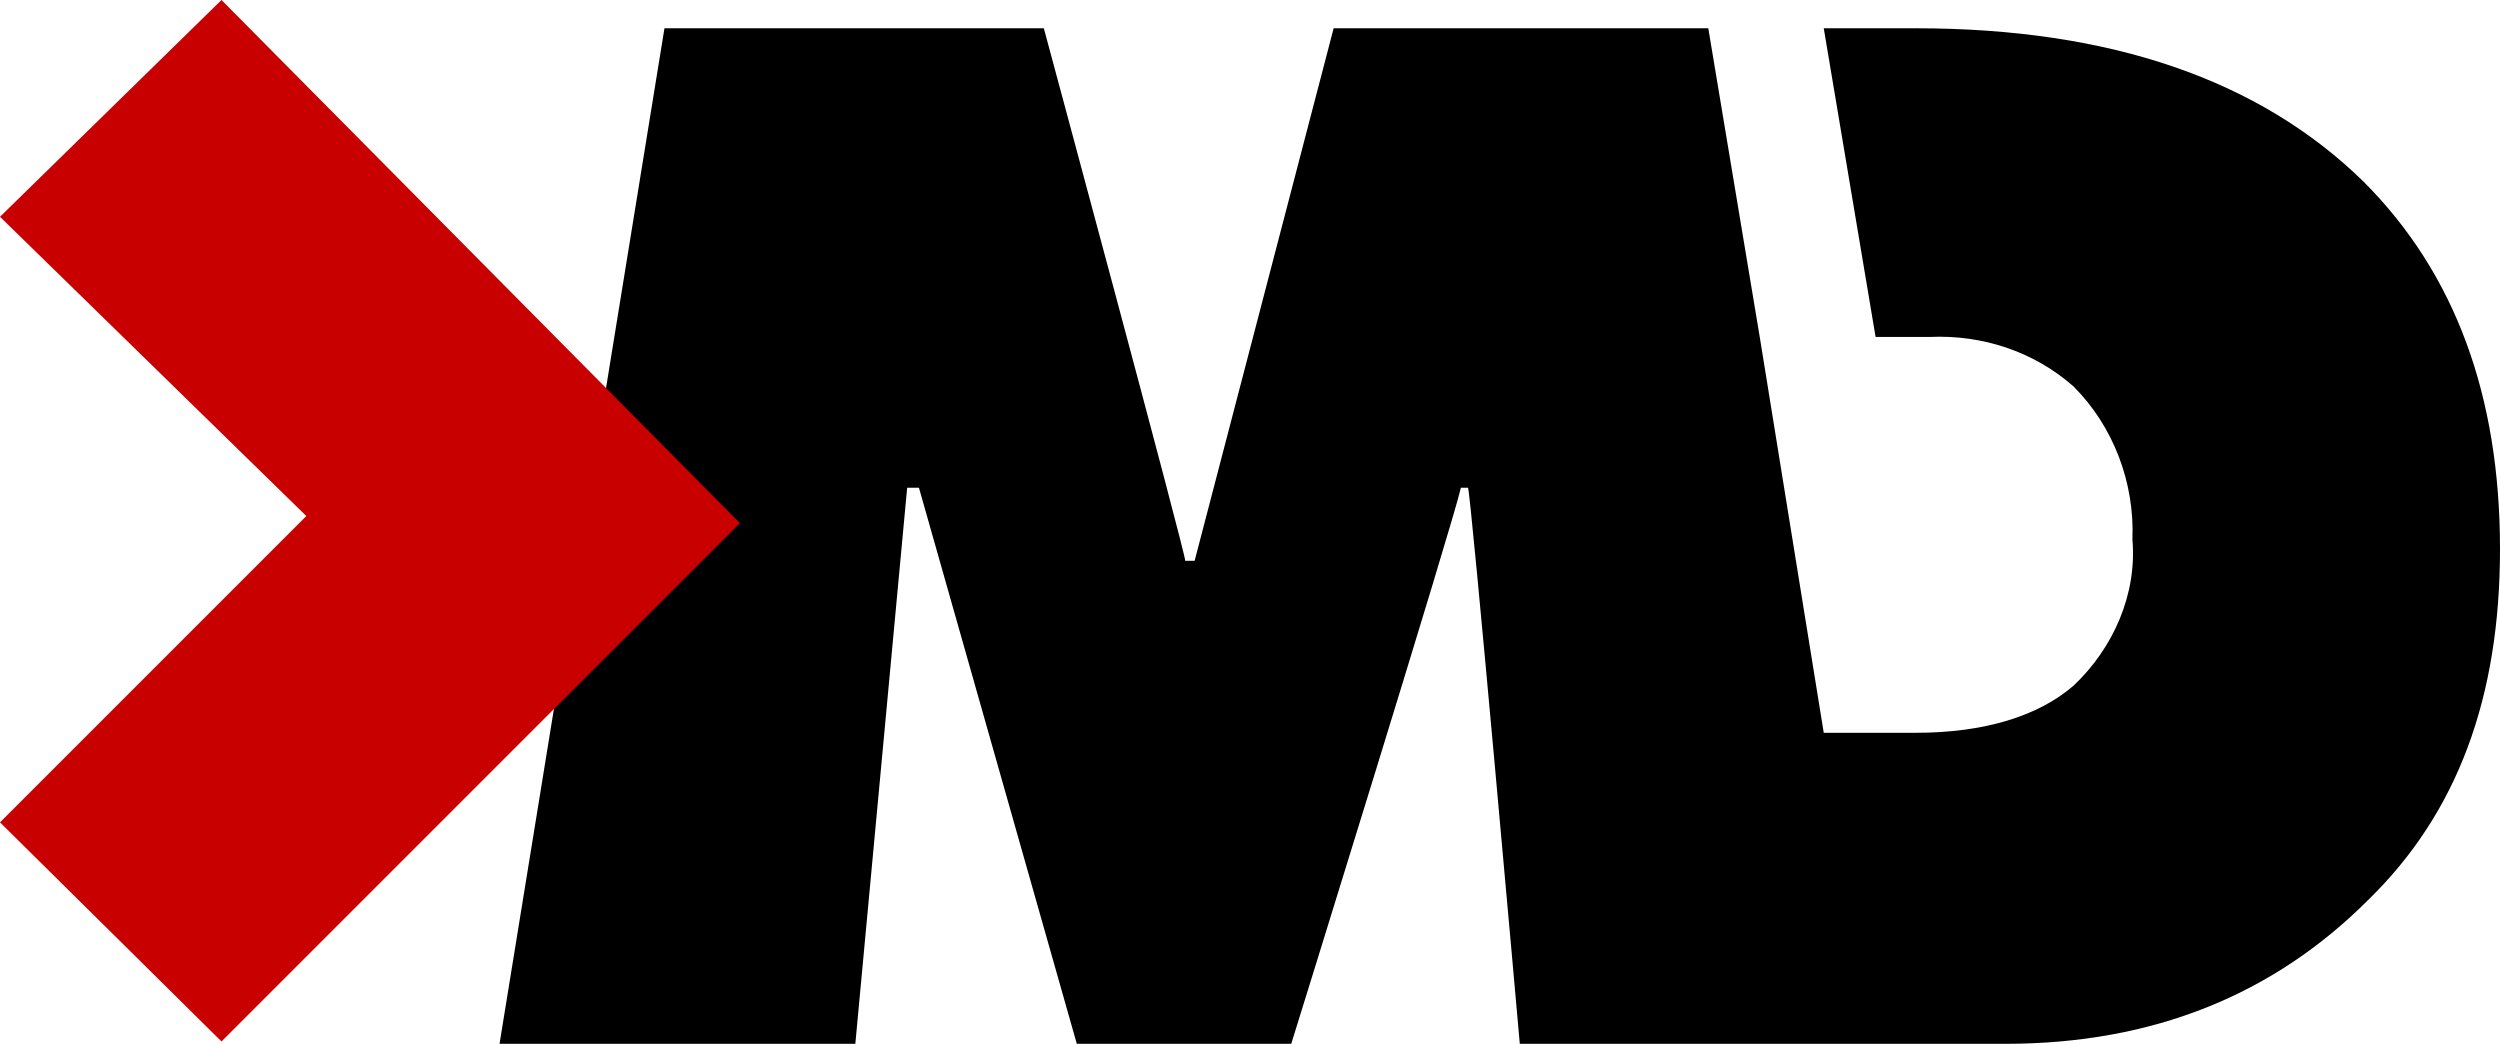
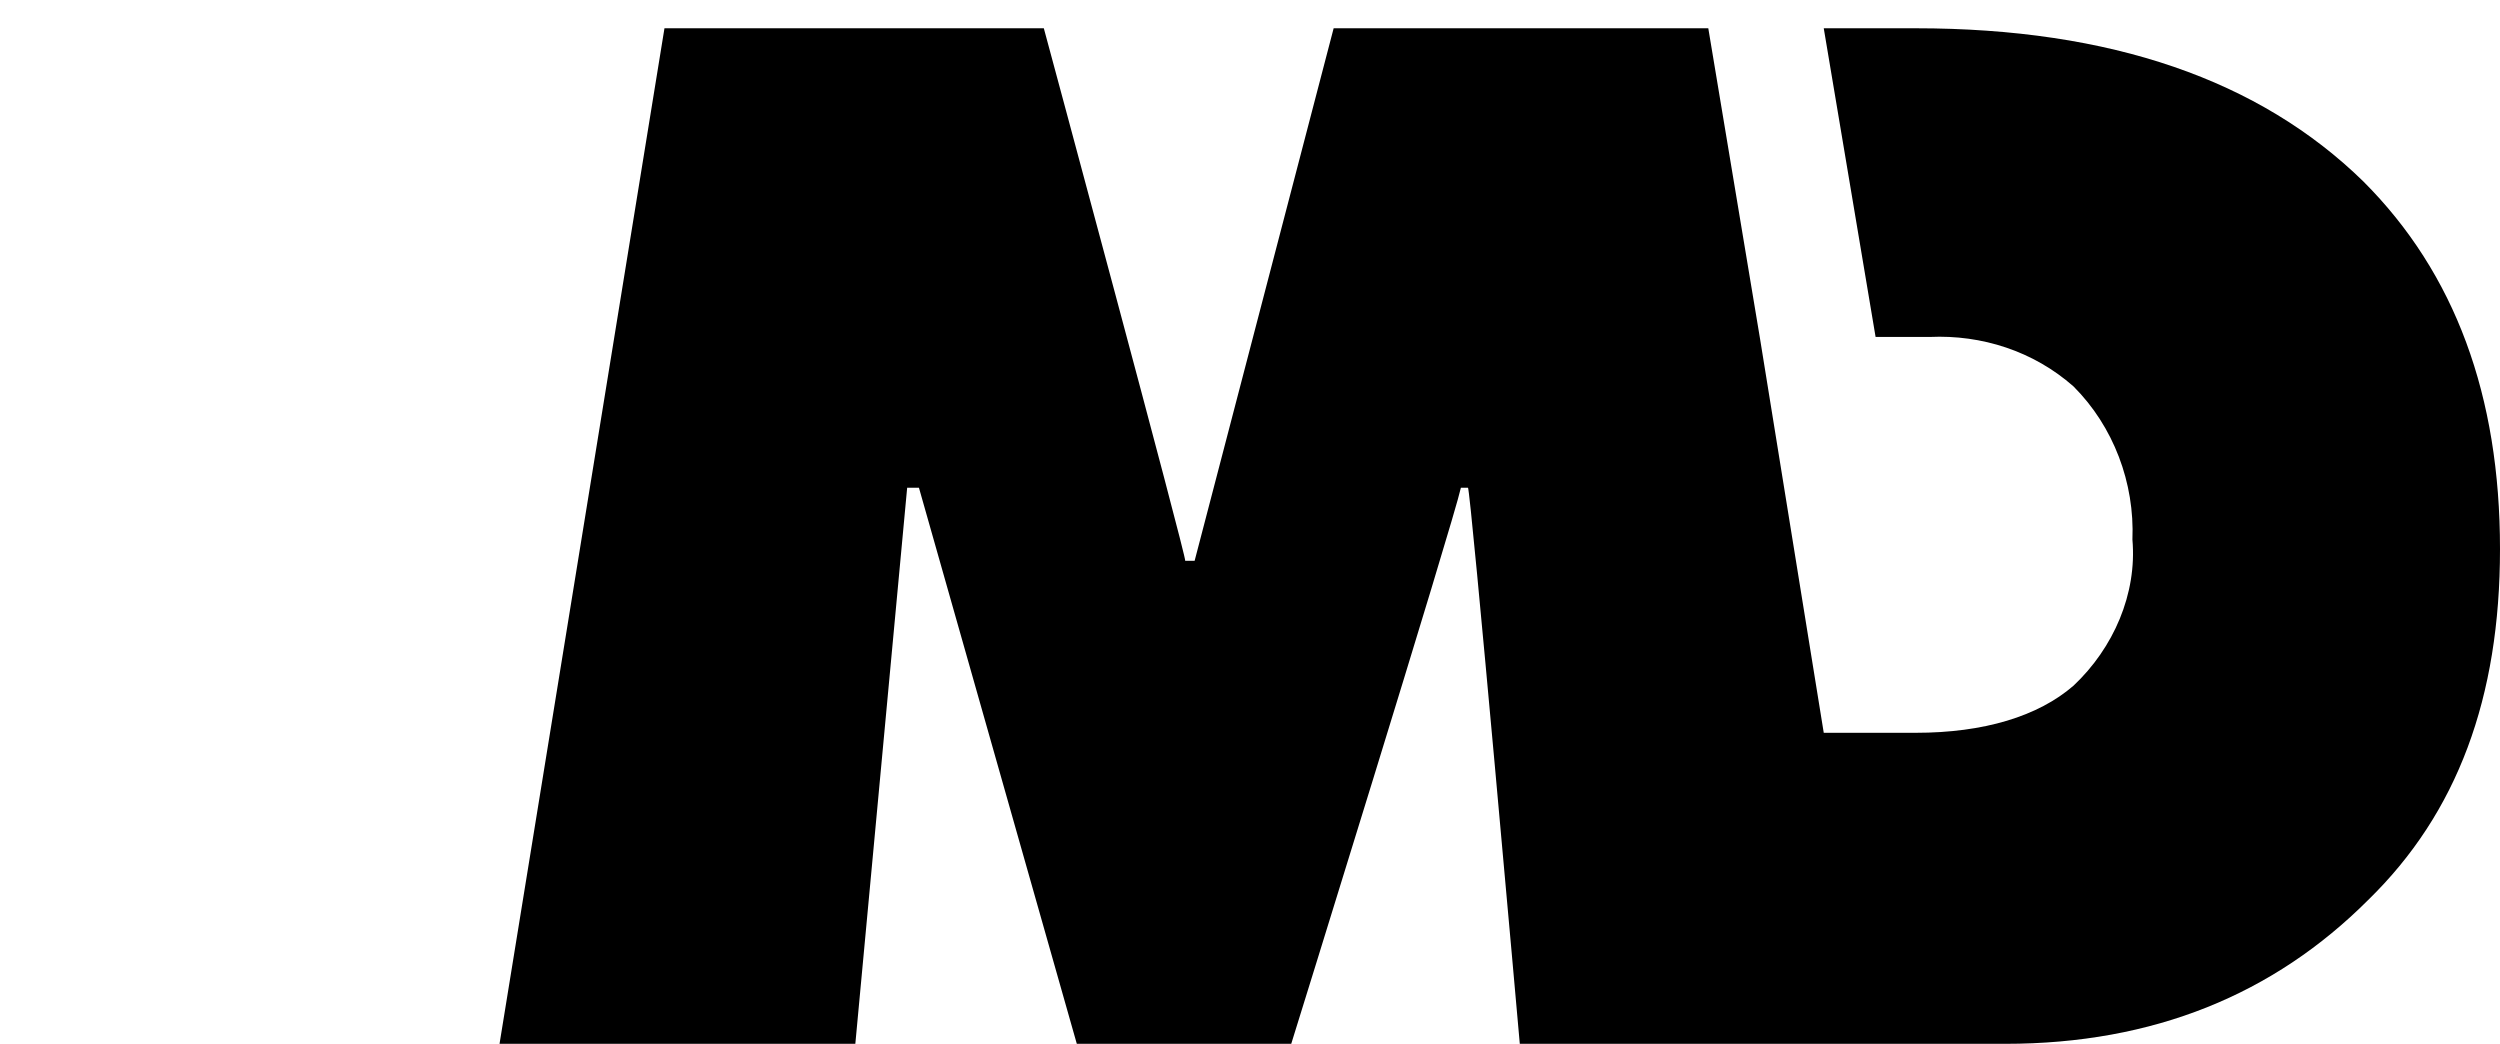
<svg xmlns="http://www.w3.org/2000/svg" version="1.1" id="Слой_1" x="0px" y="0px" viewBox="0 0 106.1 44.3" style="enable-background:new 0 0 106.1 44.3;" xml:space="preserve">
  <style type="text/css"> .st0{fill:#C90000;} </style>
  <path d="M106.1,23.3c0,6.3-1.8,11.2-5.6,14.9c-4,4-9.1,6.1-15.4,6.1H64.5c0,0-2.1-23.7-2.2-23.6H62c-0.3,1.4-7.2,23.6-7.2,23.6h-9.1 L39,20.7h-0.5l-2.2,23.6H21.2l7-43.1h16.1c0,0,6.1,22.6,6,22.6h0.4l5.9-22.6h15.9l2.2,13.2l2.7,16.7h3.9c2.9,0,5.2-0.7,6.7-2 c1.7-1.6,2.7-3.9,2.5-6.2c0.1-2.4-0.8-4.8-2.5-6.5c-1.7-1.5-3.9-2.2-6.1-2.1h-2.3L77.4,1.2h3.9c8.3,0,14.6,2.2,19,6.5 C104.2,11.6,106.1,16.8,106.1,23.3z" />
  <g id="Слой_1-2-2">
-     <polygon class="st0" points="31.4,22.2 9.4,44.2 0,34.9 13,21.9 0,9.2 9.4,0 " />
-   </g>
+     </g>
</svg>